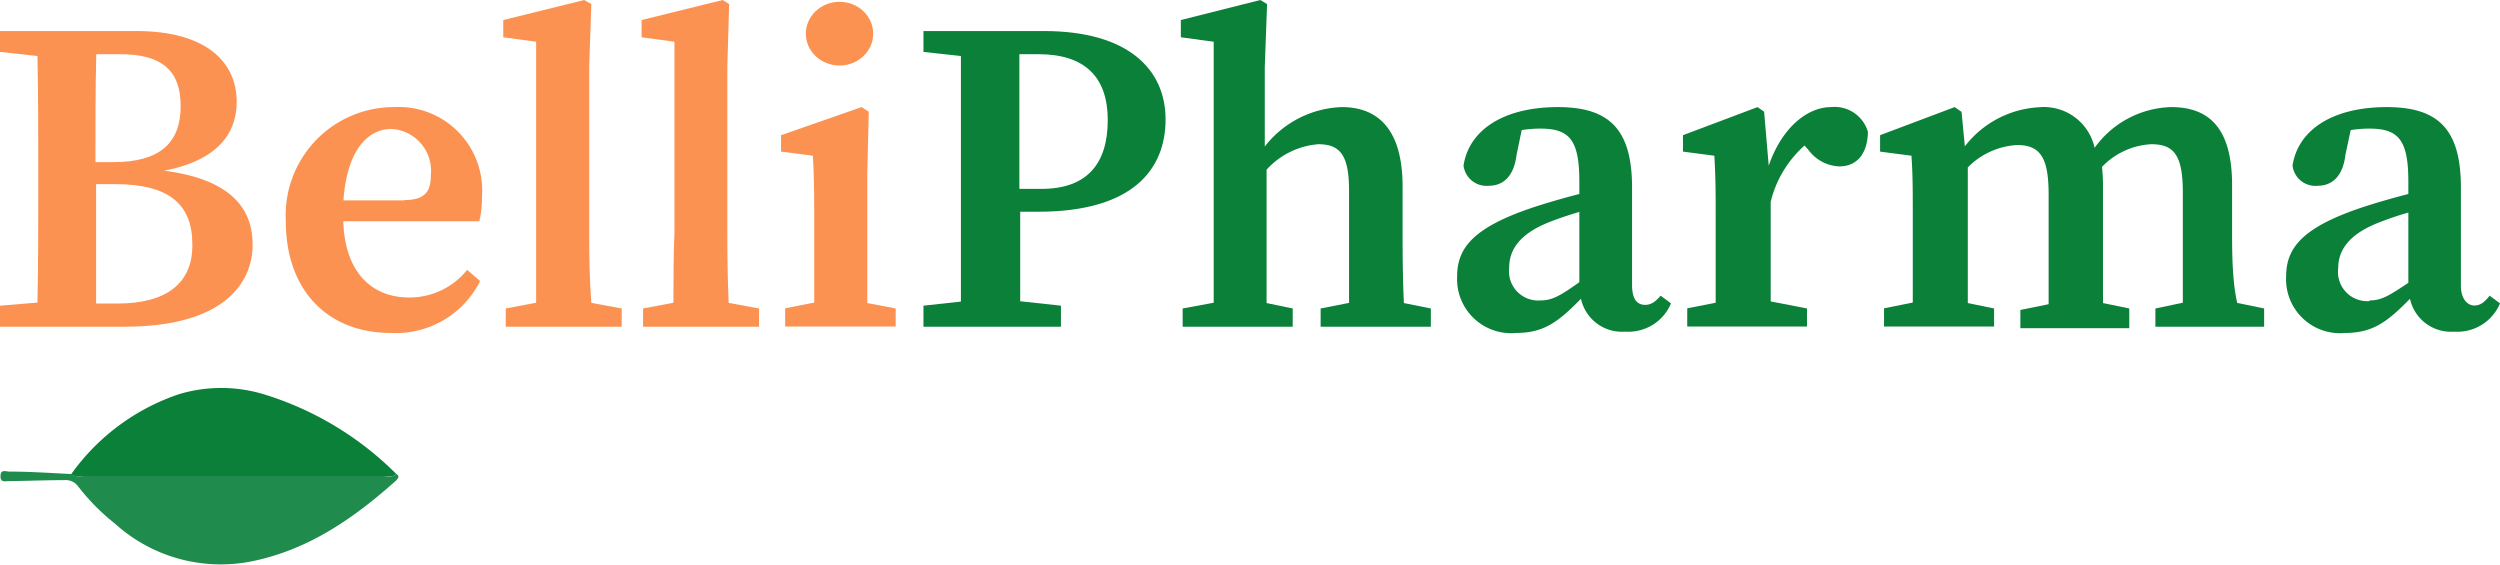
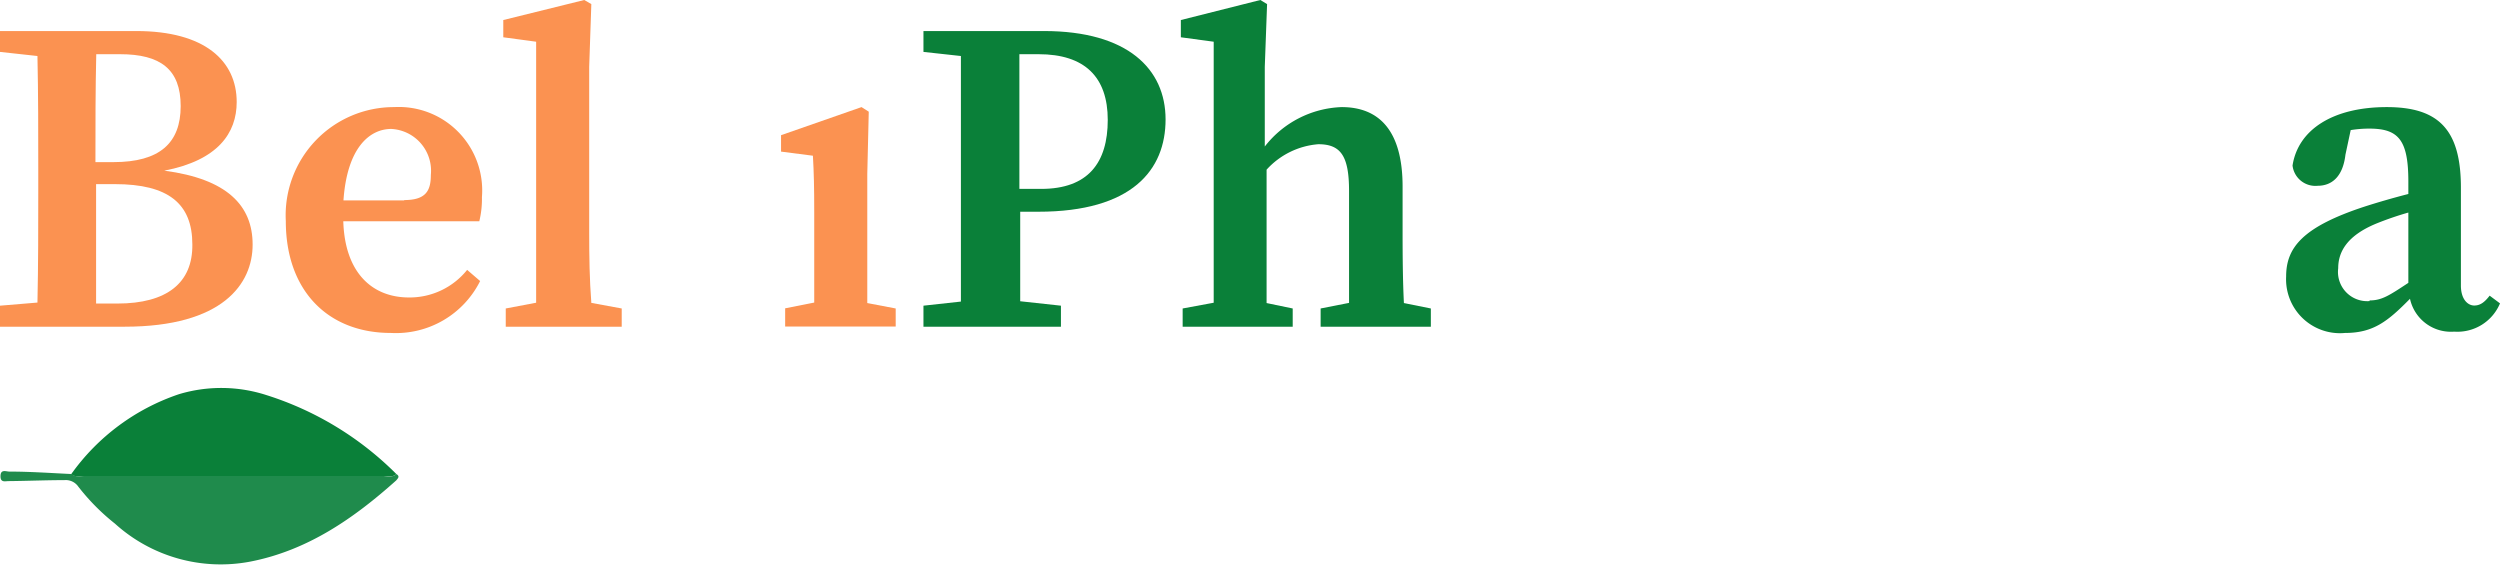
<svg xmlns="http://www.w3.org/2000/svg" viewBox="0 0 152.2 34.37">
  <defs>
    <style>.cls-1{fill:#1f8b4c;}.cls-2{fill:#0a8039;}.cls-3{fill:#fb9251;}</style>
  </defs>
  <g id="Calque_2" data-name="Calque 2">
    <g id="Calque_1-2" data-name="Calque 1">
      <path class="cls-1" d="M24.13,28.86c.25.15.07.28,0,.38-2.59,2.32-5.4,4.27-8.89,4.95A9.6,9.6,0,0,1,7,31.88a13.19,13.19,0,0,1-2.23-2.25.93.93,0,0,0-.85-.4c-1.13,0-2.26.05-3.39.06-.21,0-.51.11-.5-.31s.32-.28.52-.27c1.28,0,2.55.09,3.82.15.23.21.51.12.76.12H23.37C23.63,29,23.91,29.07,24.13,28.86Z" />
      <path class="cls-2" d="M24.13,28.86c-.22.21-.5.12-.76.12H5.1c-.25,0-.53.09-.76-.12A13.24,13.24,0,0,1,10.89,24a8.94,8.94,0,0,1,5.32.05A19.44,19.44,0,0,1,24.13,28.86Z" />
      <path class="cls-3" d="M10,10.39c3.27-.63,4.41-2.29,4.41-4.18,0-2.5-1.94-4.32-6.11-4.32H0V3.16l2.28.25c.05,2.32.05,4.64.05,7v1.07c0,2.34,0,4.66-.05,6.94L0,18.61v1.28H7.58c6,0,7.8-2.62,7.8-5S13.82,10.89,10,10.39ZM7.31,3.3C9.76,3.3,11,4.21,11,6.46S9.72,9.87,6.91,9.87H5.81c0-2.22,0-4.42.05-6.57ZM7.15,18.48H5.85c0-2.34,0-4.72,0-7.27H7c3.24,0,4.71,1.18,4.71,3.67C11.74,17.22,10.16,18.48,7.15,18.48Z" />
      <path class="cls-3" d="M29.34,12A5.08,5.08,0,0,0,24,6.52a6.59,6.59,0,0,0-6.6,6.94c0,4.26,2.59,6.81,6.39,6.81a5.73,5.73,0,0,0,5.44-3.16l-.79-.68a4.49,4.49,0,0,1-3.54,1.68c-2.27,0-3.91-1.54-4-4.64h8.28A5.71,5.71,0,0,0,29.34,12Zm-4.73.2h-3.7c.22-3.22,1.6-4.35,2.91-4.35a2.55,2.55,0,0,1,2.41,2.8C26.23,11.62,25.92,12.18,24.61,12.18Z" />
      <path class="cls-3" d="M35.87,14.19V4.07L36,.25,35.57,0,30.64,1.22V2.27l2,.27V14.19c0,1.41,0,2.82,0,4.24l-1.85.35v1.11h7.06V18.78l-1.85-.34C35.89,17,35.87,15.61,35.87,14.19Z" />
-       <path class="cls-3" d="M44.28,14.19V4.07L44.39.25,44,0,39.06,1.22V2.27l2,.27V14.19C41,15.6,41,17,41,18.43l-1.85.35v1.11h7.06V18.78l-1.85-.34C44.3,17,44.28,15.61,44.28,14.19Z" />
      <path class="cls-3" d="M52.8,18.45c0-1.35,0-3.08,0-4.26V10.6l.09-3.8-.44-.28-4.9,1.71v1l1.94.25c.06,1.08.08,1.92.08,3.42v1.28c0,1.18,0,2.89,0,4.24l-1.77.35v1.11h6.73V18.78Z" />
-       <ellipse class="cls-3" cx="51.11" cy="2.05" rx="2.05" ry="1.94" />
      <path class="cls-2" d="M63.56,1.89H56.22V3.16l2.28.25c0,2.3,0,4.6,0,6.89v1.18c0,2.32,0,4.63,0,6.88l-2.28.25v1.28h8.37V18.61l-2.48-.27c0-1.89,0-3.71,0-5.45h1.1c5.72,0,7.75-2.55,7.75-5.62S68.65,1.89,63.56,1.89Zm-.17,9.61H62.06V10.3c0-2.36,0-4.71,0-7h1.17c2.82,0,4.21,1.4,4.21,4S66.25,11.5,63.39,11.5Z" />
      <path class="cls-2" d="M85.39,14.19V11.36C85.39,8,84,6.52,81.68,6.52A6.2,6.2,0,0,0,77,8.92V4.07L77.14.25,76.73,0,71.89,1.22V2.27l2,.27V14.19c0,1.18,0,2.89,0,4.24L72,18.78v1.11h6.7V18.78l-1.59-.33c0-1.35,0-3.08,0-4.26V10.33a4.75,4.75,0,0,1,3.15-1.55c1.36,0,1.87.71,1.87,2.84v2.57c0,1.21,0,2.91,0,4.25l-1.73.34v1.11h6.71V18.78l-1.64-.33C85.4,17.11,85.39,15.41,85.39,14.19Z" />
-       <path class="cls-2" d="M100.16,18.56c-.5,0-.8-.35-.8-1.22V11.42c0-3.53-1.37-4.9-4.51-4.9-3.32,0-5.42,1.4-5.75,3.56a1.41,1.41,0,0,0,1.53,1.23c.9,0,1.54-.59,1.7-1.89l.31-1.5a6.94,6.94,0,0,1,1.14-.09c1.76,0,2.37.68,2.37,3.21v.77c-.94.24-1.89.52-2.58.74-3.92,1.27-4.86,2.56-4.86,4.29a3.29,3.29,0,0,0,3.6,3.43c1.72,0,2.6-.72,3.94-2.08a2.55,2.55,0,0,0,2.69,2,2.81,2.81,0,0,0,2.79-1.72L101.1,18C100.79,18.36,100.53,18.56,100.16,18.56Zm-6.37-.27a1.78,1.78,0,0,1-1.91-2c0-1,.54-2,2.37-2.74.46-.19,1.16-.43,1.9-.65v4.28C95,18,94.5,18.29,93.79,18.29Z" />
-       <path class="cls-2" d="M111.47,6.52c-1.43,0-3,1.25-3.79,3.57L107.4,6.8,107,6.52l-4.54,1.71v1l1.91.25c.06,1.08.08,1.77.08,3.27v1.43c0,1.18,0,2.9,0,4.25l-1.73.34v1.11h7.29V18.78l-2.21-.43c0-1.33,0-3,0-4.16V12.28a6.72,6.72,0,0,1,2.06-3.42l.24.27a2.45,2.45,0,0,0,1.87,1c1.08,0,1.72-.76,1.75-2.1A2.11,2.11,0,0,0,111.47,6.52Z" />
-       <path class="cls-2" d="M135.89,14.19V11.28c0-3.3-1.25-4.76-3.71-4.76A5.92,5.92,0,0,0,127.52,9a3.16,3.16,0,0,0-3.39-2.47,6.11,6.11,0,0,0-4.51,2.38l-.2-2.1L119,6.52l-4.54,1.71v1l1.91.25c.07,1.08.08,1.78.08,3.28v1.42c0,1.18,0,2.9,0,4.24l-1.75.35v1.11h6.7V18.78l-1.6-.33c0-1.35,0-3.08,0-4.26v-4a4.57,4.57,0,0,1,3-1.36c1.41,0,1.92.76,1.92,3v2.45c0,1.21,0,2.91,0,4.24l-1.72.35v1.11h6.63V18.78l-1.6-.33c0-1.34,0-3,0-4.26V11.36a11.06,11.06,0,0,0-.06-1.2,4.47,4.47,0,0,1,3-1.38c1.36,0,1.92.64,1.92,2.93v2.48c0,1.21,0,2.91,0,4.24l-1.67.35v1.11h6.62V18.78l-1.64-.34C135.9,17.11,135.89,15.4,135.89,14.19Z" />
      <path class="cls-2" d="M151.57,18c-.31.4-.57.6-.94.6s-.81-.35-.81-1.22V11.42c0-3.53-1.36-4.9-4.51-4.9-3.32,0-5.41,1.4-5.74,3.56a1.4,1.4,0,0,0,1.53,1.23c.89,0,1.54-.59,1.69-1.89l.32-1.5a6.94,6.94,0,0,1,1.14-.09c1.76,0,2.37.68,2.37,3.21v.77c-.94.24-1.89.52-2.58.74-3.92,1.27-4.86,2.56-4.86,4.29a3.28,3.28,0,0,0,3.59,3.43c1.73,0,2.61-.72,3.95-2.08a2.55,2.55,0,0,0,2.69,2,2.81,2.81,0,0,0,2.79-1.72Zm-7.31.33a1.78,1.78,0,0,1-1.91-2c0-1,.54-2,2.37-2.74a19.34,19.34,0,0,1,1.9-.65v4.28C145.44,18,145,18.29,144.26,18.29Z" />
    </g>
  </g>
</svg>